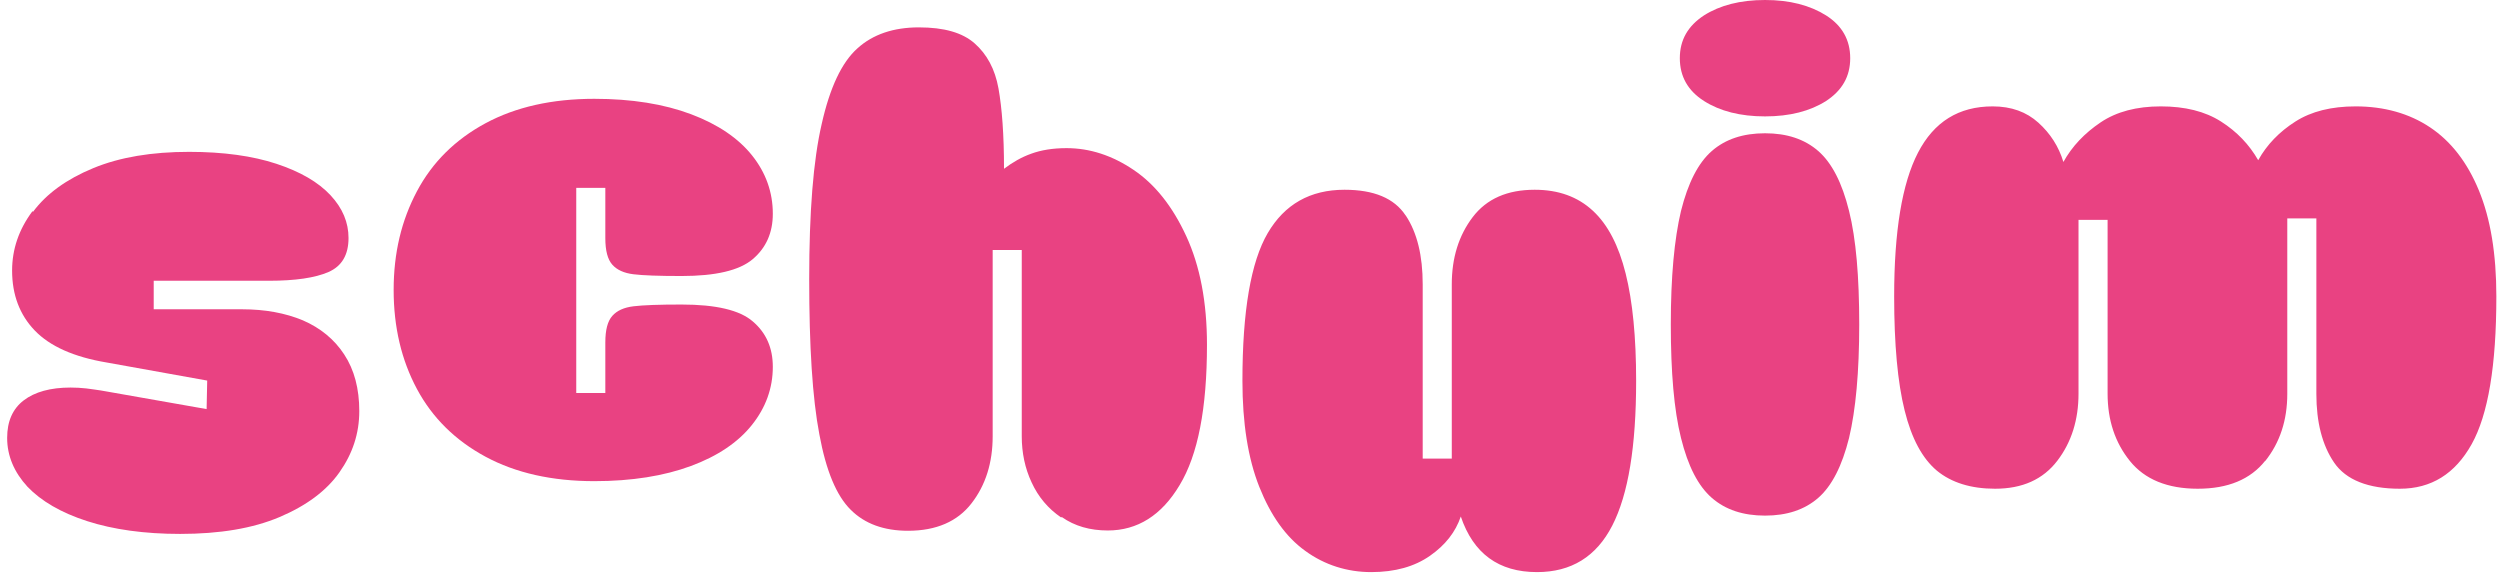
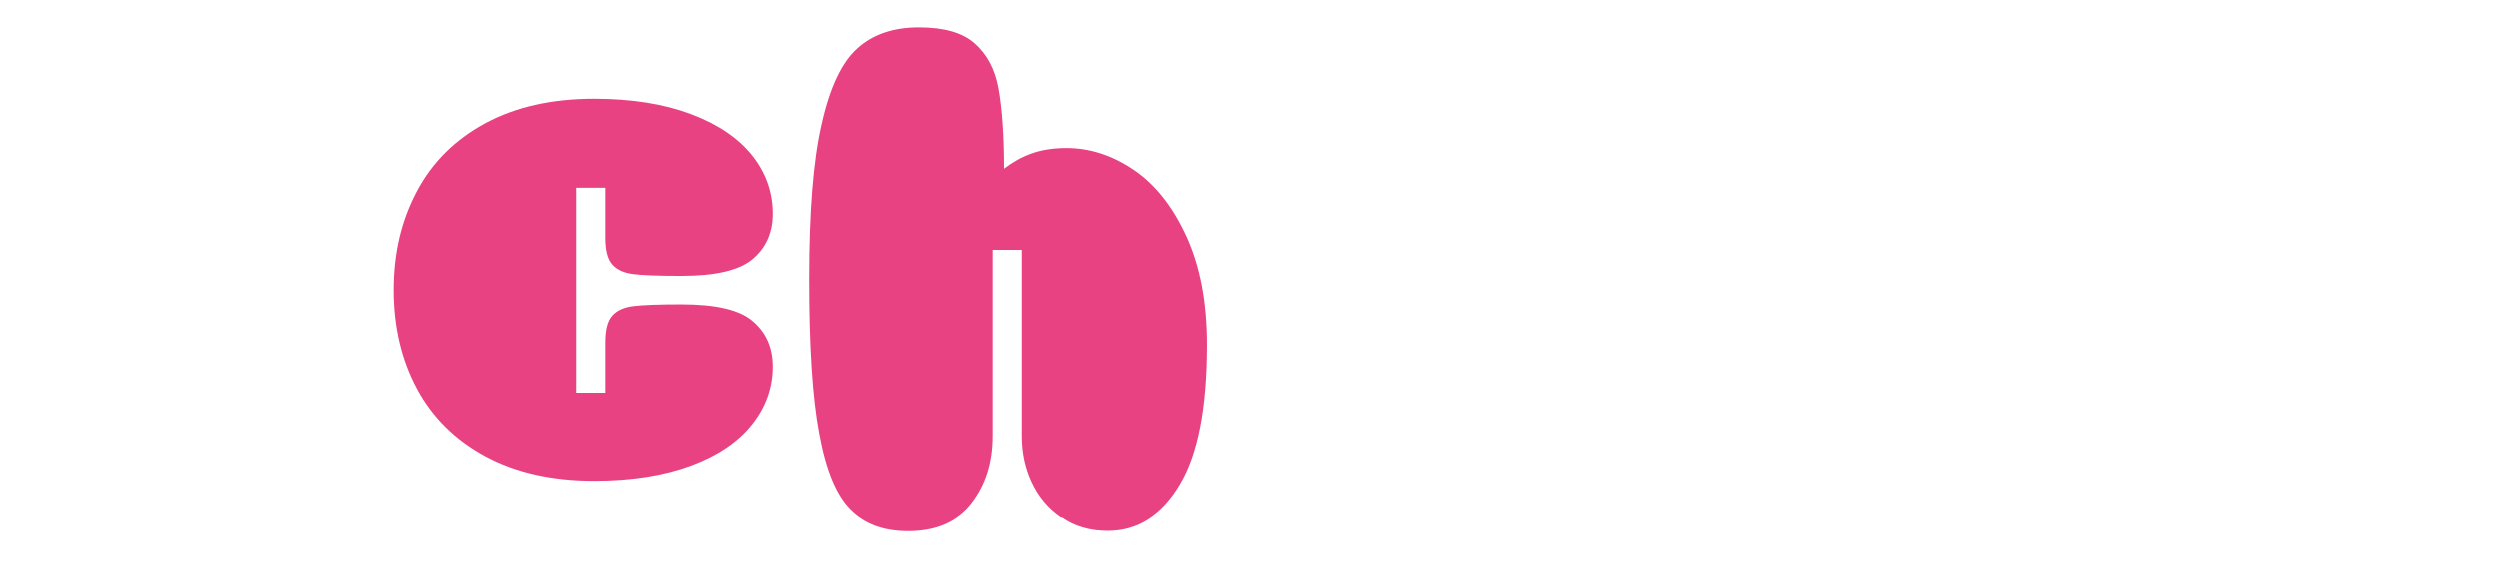
<svg xmlns="http://www.w3.org/2000/svg" fill="none" viewBox="0 0 244 56" height="56" width="244">
-   <path fill="#E94282" d="M3.224 20.672C4.529 18.911 6.488 17.491 9.099 16.412C11.71 15.332 14.831 14.821 18.464 14.821C21.813 14.821 24.651 15.219 26.978 15.986C29.305 16.753 31.064 17.775 32.256 19.053C33.448 20.331 34.016 21.722 34.016 23.228C34.016 24.875 33.363 25.982 32.057 26.55C30.752 27.118 28.822 27.402 26.268 27.402H15.002V30.186H23.629C25.871 30.186 27.857 30.555 29.56 31.265C31.263 32.003 32.625 33.111 33.59 34.587C34.583 36.093 35.066 37.939 35.066 40.125C35.066 42.312 34.413 44.272 33.136 46.089C31.859 47.907 29.901 49.355 27.29 50.463C24.679 51.571 21.444 52.11 17.584 52.11C14.093 52.11 11.057 51.684 8.503 50.861C5.948 50.037 4.019 48.901 2.685 47.509C1.379 46.089 0.698 44.499 0.698 42.738C0.698 41.119 1.237 39.898 2.316 39.075C3.394 38.251 4.927 37.825 6.885 37.825C7.396 37.825 7.907 37.853 8.417 37.91C8.928 37.967 9.411 38.052 9.836 38.109L10.489 38.223L20.166 39.927L20.223 37.144L10.432 35.383C7.197 34.843 4.87 33.792 3.394 32.259C1.919 30.725 1.181 28.765 1.181 26.408C1.181 24.335 1.833 22.404 3.167 20.615L3.224 20.672Z" />
  <path fill="#E94282" d="M59.08 38.328V33.414C59.08 32.193 59.307 31.341 59.761 30.83C60.215 30.319 60.897 30.006 61.833 29.893C62.77 29.779 64.33 29.722 66.516 29.722C69.864 29.722 72.192 30.262 73.469 31.37C74.774 32.477 75.427 33.954 75.427 35.8C75.427 37.873 74.746 39.776 73.383 41.48C72.021 43.184 70.035 44.519 67.424 45.484C64.813 46.45 61.663 46.961 58.002 46.961C53.887 46.961 50.339 46.166 47.388 44.575C44.436 42.985 42.194 40.77 40.69 37.958C39.186 35.147 38.42 31.938 38.42 28.302C38.42 24.667 39.186 21.515 40.69 18.675C42.194 15.835 44.436 13.62 47.388 12.029C50.339 10.439 53.887 9.644 58.002 9.644C61.663 9.644 64.813 10.155 67.452 11.149C70.091 12.143 72.078 13.506 73.412 15.182C74.746 16.857 75.427 18.76 75.427 20.862C75.427 22.708 74.774 24.184 73.469 25.292C72.163 26.4 69.836 26.939 66.516 26.939C64.302 26.939 62.741 26.882 61.833 26.769C60.897 26.655 60.215 26.343 59.761 25.832C59.307 25.32 59.08 24.468 59.08 23.247V18.334H56.242V38.356H59.08V38.328Z" />
  <path fill="#E94282" d="M103.554 50.497C102.305 49.645 101.341 48.509 100.688 47.089C100.035 45.697 99.723 44.192 99.723 42.573V24.398H96.885V42.573C96.885 45.158 96.204 47.345 94.813 49.134C93.451 50.895 91.379 51.803 88.627 51.803C86.271 51.803 84.398 51.122 83.036 49.759C81.645 48.395 80.624 45.953 79.971 42.403C79.29 38.853 78.978 33.798 78.978 27.238C78.978 20.677 79.375 15.65 80.198 12.101C80.993 8.551 82.156 6.08 83.689 4.717C85.193 3.353 87.208 2.672 89.677 2.672C92.146 2.672 93.933 3.183 95.125 4.234C96.317 5.285 97.112 6.733 97.453 8.636C97.793 10.539 97.992 13.151 97.992 16.474C98.815 15.849 99.695 15.338 100.659 14.997C101.596 14.656 102.731 14.458 104.093 14.458C106.364 14.458 108.549 15.168 110.649 16.588C112.749 18.008 114.452 20.166 115.786 23.063C117.12 25.96 117.801 29.481 117.801 33.656C117.801 39.847 116.921 44.391 115.133 47.345C113.373 50.298 111.018 51.775 108.123 51.775C106.392 51.775 104.888 51.349 103.639 50.469L103.554 50.497Z" />
-   <path fill="#E94282" d="M137.21 21.047C138.317 22.723 138.856 24.966 138.856 27.749V44.761H141.694V27.749C141.694 25.165 142.375 22.978 143.737 21.189C145.099 19.4 147.114 18.52 149.782 18.52C152.109 18.52 153.982 19.201 155.458 20.564C156.934 21.927 157.984 23.972 158.665 26.699C159.346 29.425 159.687 32.918 159.687 37.178C159.687 43.568 158.92 48.254 157.359 51.293C155.799 54.331 153.358 55.837 150.009 55.837C146.263 55.837 143.794 54.019 142.574 50.412C142.063 51.918 141.07 53.196 139.565 54.246C138.061 55.297 136.16 55.837 133.833 55.837C131.506 55.837 129.292 55.155 127.391 53.764C125.489 52.4 124.014 50.299 122.907 47.516C121.8 44.732 121.261 41.268 121.261 37.178C121.261 30.362 122.084 25.563 123.73 22.751C125.376 19.939 127.873 18.52 131.222 18.52C134.088 18.52 136.075 19.343 137.182 21.019L137.21 21.047Z" />
-   <path fill="#E94282" d="M164.065 20.59C164.746 17.863 165.739 15.904 167.073 14.739C168.407 13.575 170.138 13.007 172.266 13.007C174.395 13.007 176.126 13.575 177.46 14.739C178.794 15.904 179.787 17.835 180.468 20.59C181.149 23.316 181.461 27.008 181.461 31.666C181.461 36.323 181.121 39.987 180.468 42.742C179.787 45.468 178.794 47.428 177.46 48.592C176.126 49.756 174.395 50.324 172.266 50.324C170.138 50.324 168.407 49.756 167.073 48.592C165.739 47.428 164.746 45.496 164.065 42.742C163.383 40.015 163.071 36.323 163.071 31.666C163.071 27.008 163.412 23.345 164.065 20.59ZM166.307 9.855C164.746 8.861 163.951 7.469 163.951 5.68C163.951 3.891 164.746 2.528 166.307 1.505C167.867 0.511 169.854 0 172.266 0C174.678 0 176.637 0.511 178.226 1.505C179.787 2.499 180.581 3.891 180.581 5.68C180.581 7.469 179.787 8.832 178.226 9.855C176.665 10.849 174.678 11.36 172.266 11.36C169.854 11.36 167.867 10.849 166.307 9.855Z" />
-   <path fill="#E94282" d="M221.082 44.974C219.635 46.792 217.45 47.7 214.498 47.7C211.547 47.7 209.333 46.792 207.886 45.002C206.439 43.213 205.701 41.027 205.701 38.414V21.459H202.863V38.414C202.863 40.97 202.182 43.157 200.791 44.974C199.4 46.792 197.385 47.7 194.718 47.7C192.362 47.7 190.461 47.104 189.042 45.94C187.623 44.747 186.573 42.816 185.892 40.061C185.211 37.335 184.87 33.614 184.87 28.928C184.87 22.595 185.636 17.909 187.197 14.899C188.758 11.889 191.17 10.383 194.491 10.383C196.307 10.383 197.783 10.923 198.946 11.974C200.11 13.024 200.933 14.303 201.387 15.808C202.238 14.274 203.459 12.996 205.02 11.945C206.58 10.895 208.539 10.383 210.894 10.383C213.25 10.383 215.208 10.866 216.769 11.86C218.329 12.854 219.521 14.104 220.401 15.637C221.253 14.104 222.473 12.854 224.034 11.86C225.595 10.866 227.553 10.383 229.908 10.383C232.689 10.383 235.13 11.065 237.173 12.428C239.217 13.791 240.806 15.836 241.941 18.591C243.076 21.346 243.644 24.782 243.644 28.928C243.644 35.659 242.849 40.459 241.232 43.355C239.614 46.252 237.287 47.7 234.222 47.7C231.157 47.7 228.972 46.849 227.808 45.145C226.645 43.441 226.077 41.197 226.077 38.442V21.317H223.239V38.442C223.239 40.998 222.53 43.185 221.082 45.002V44.974Z" />
</svg>